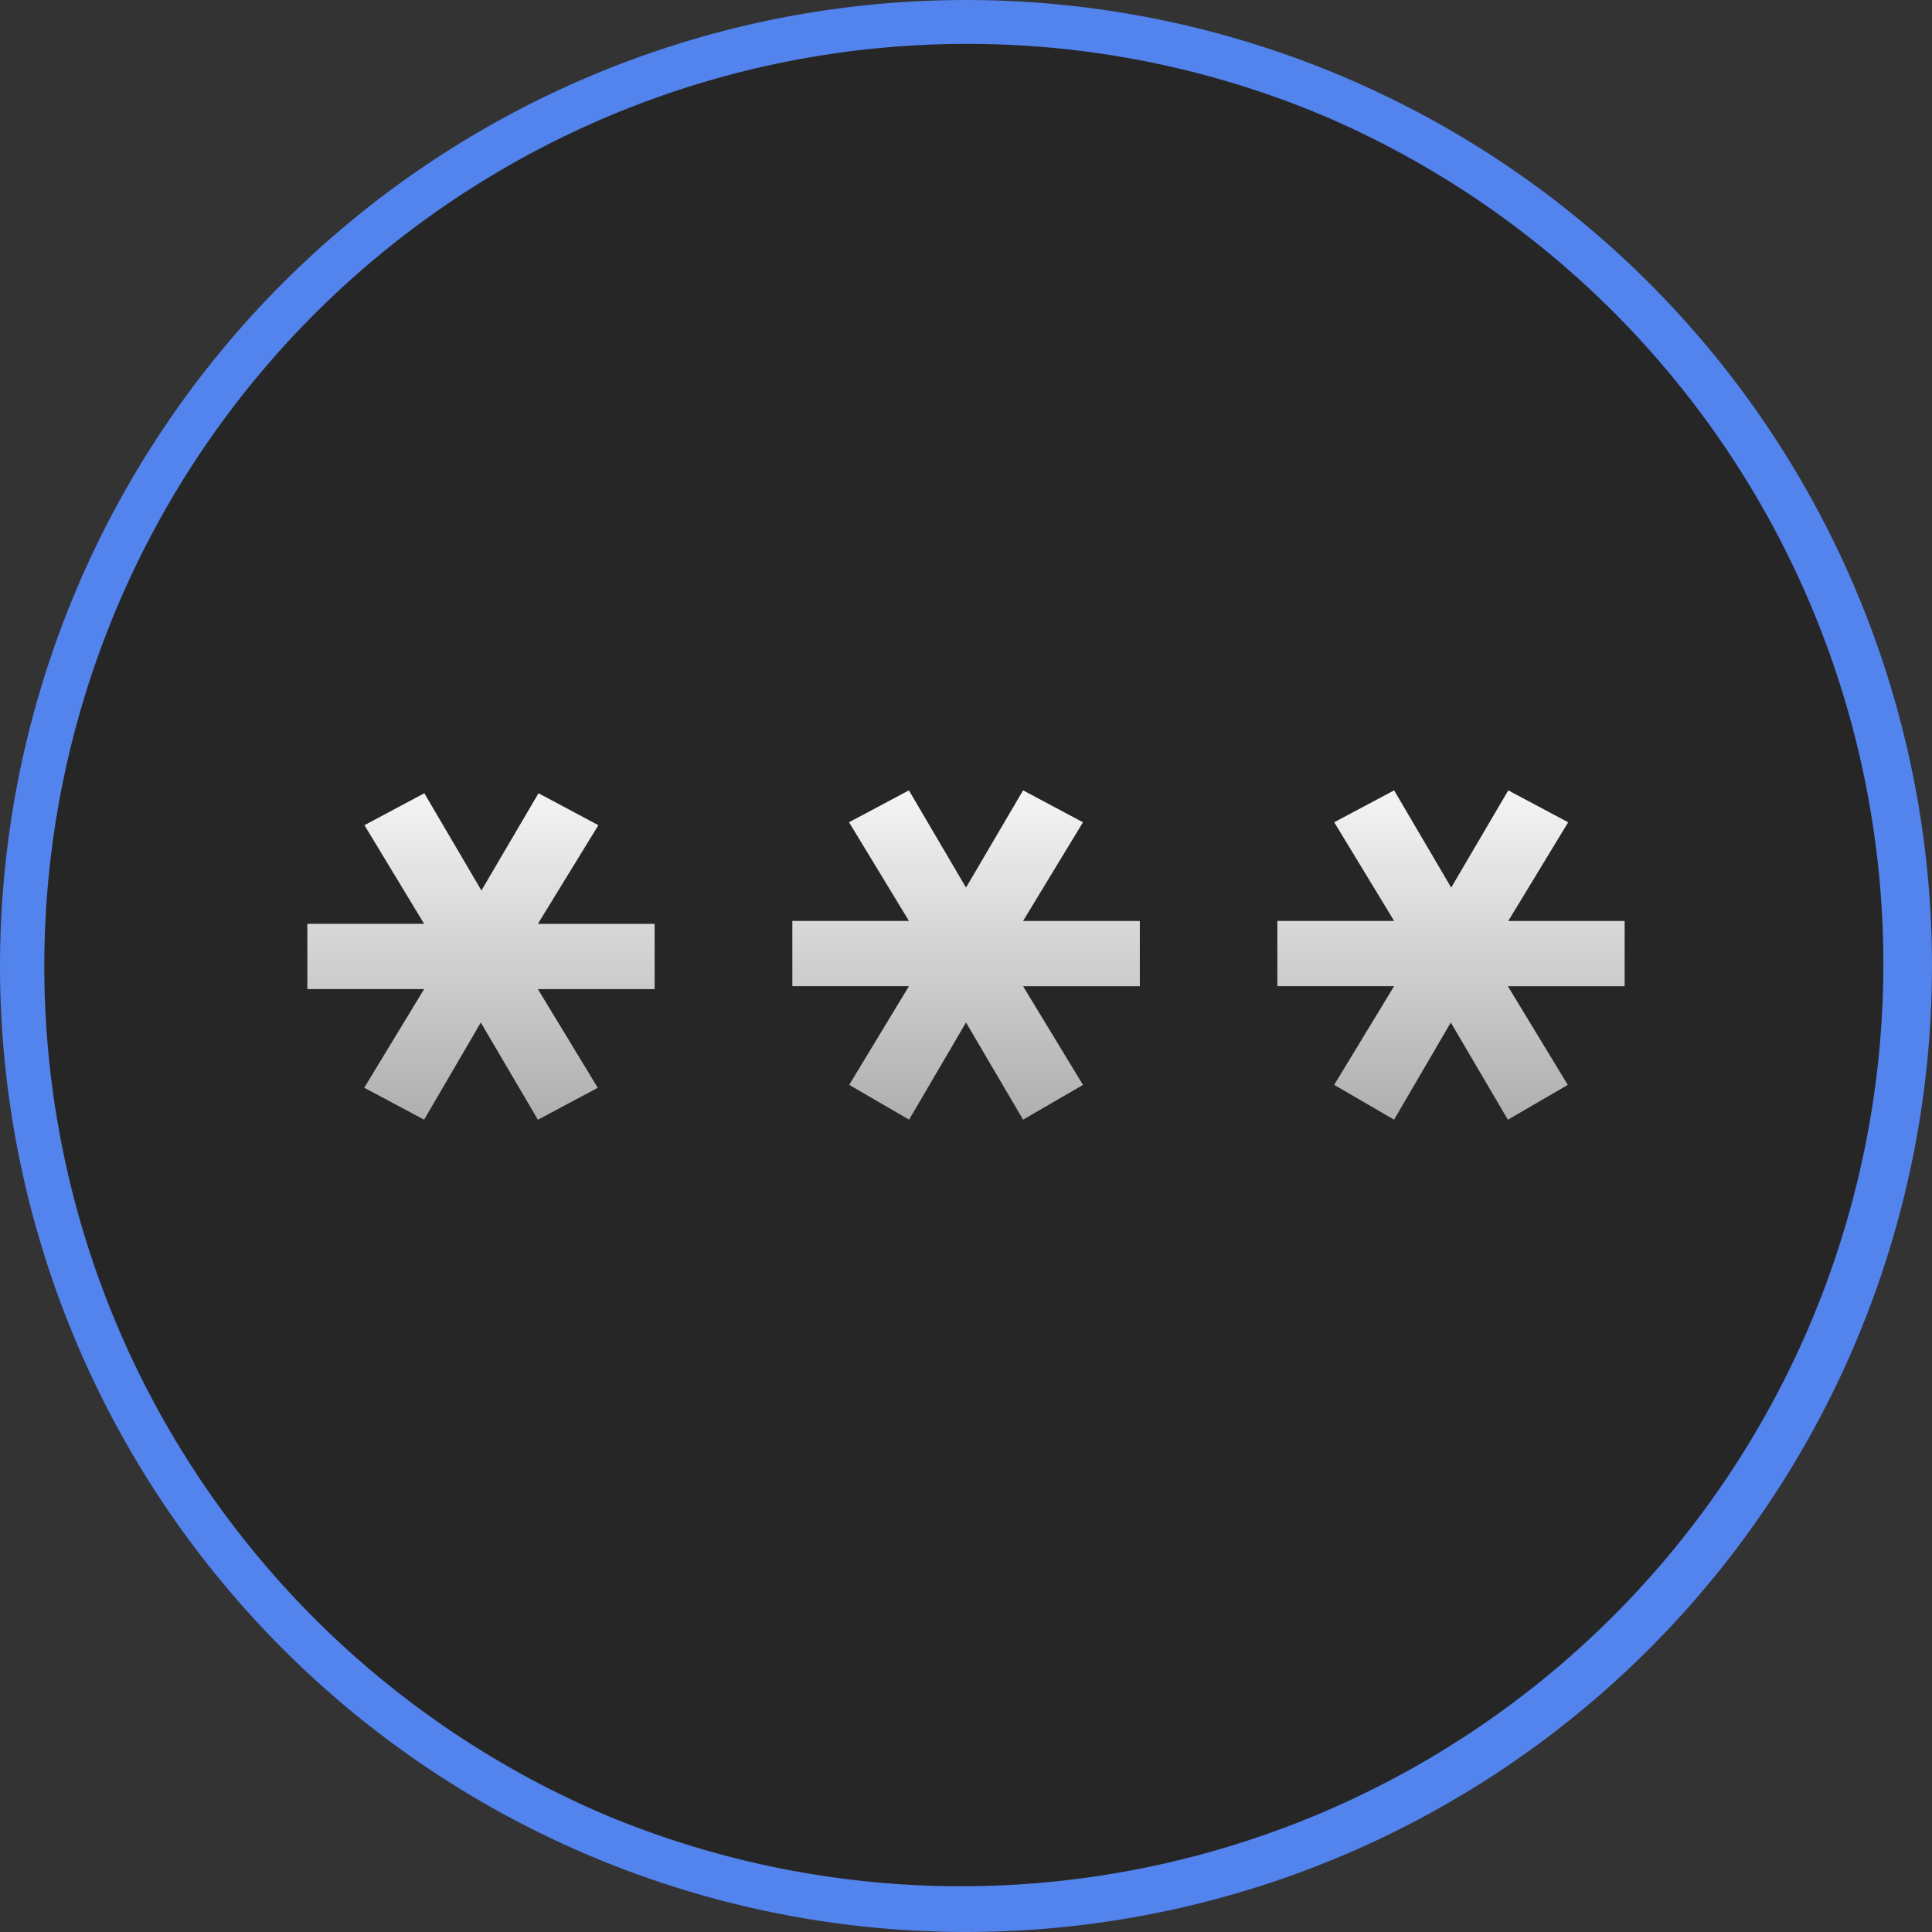
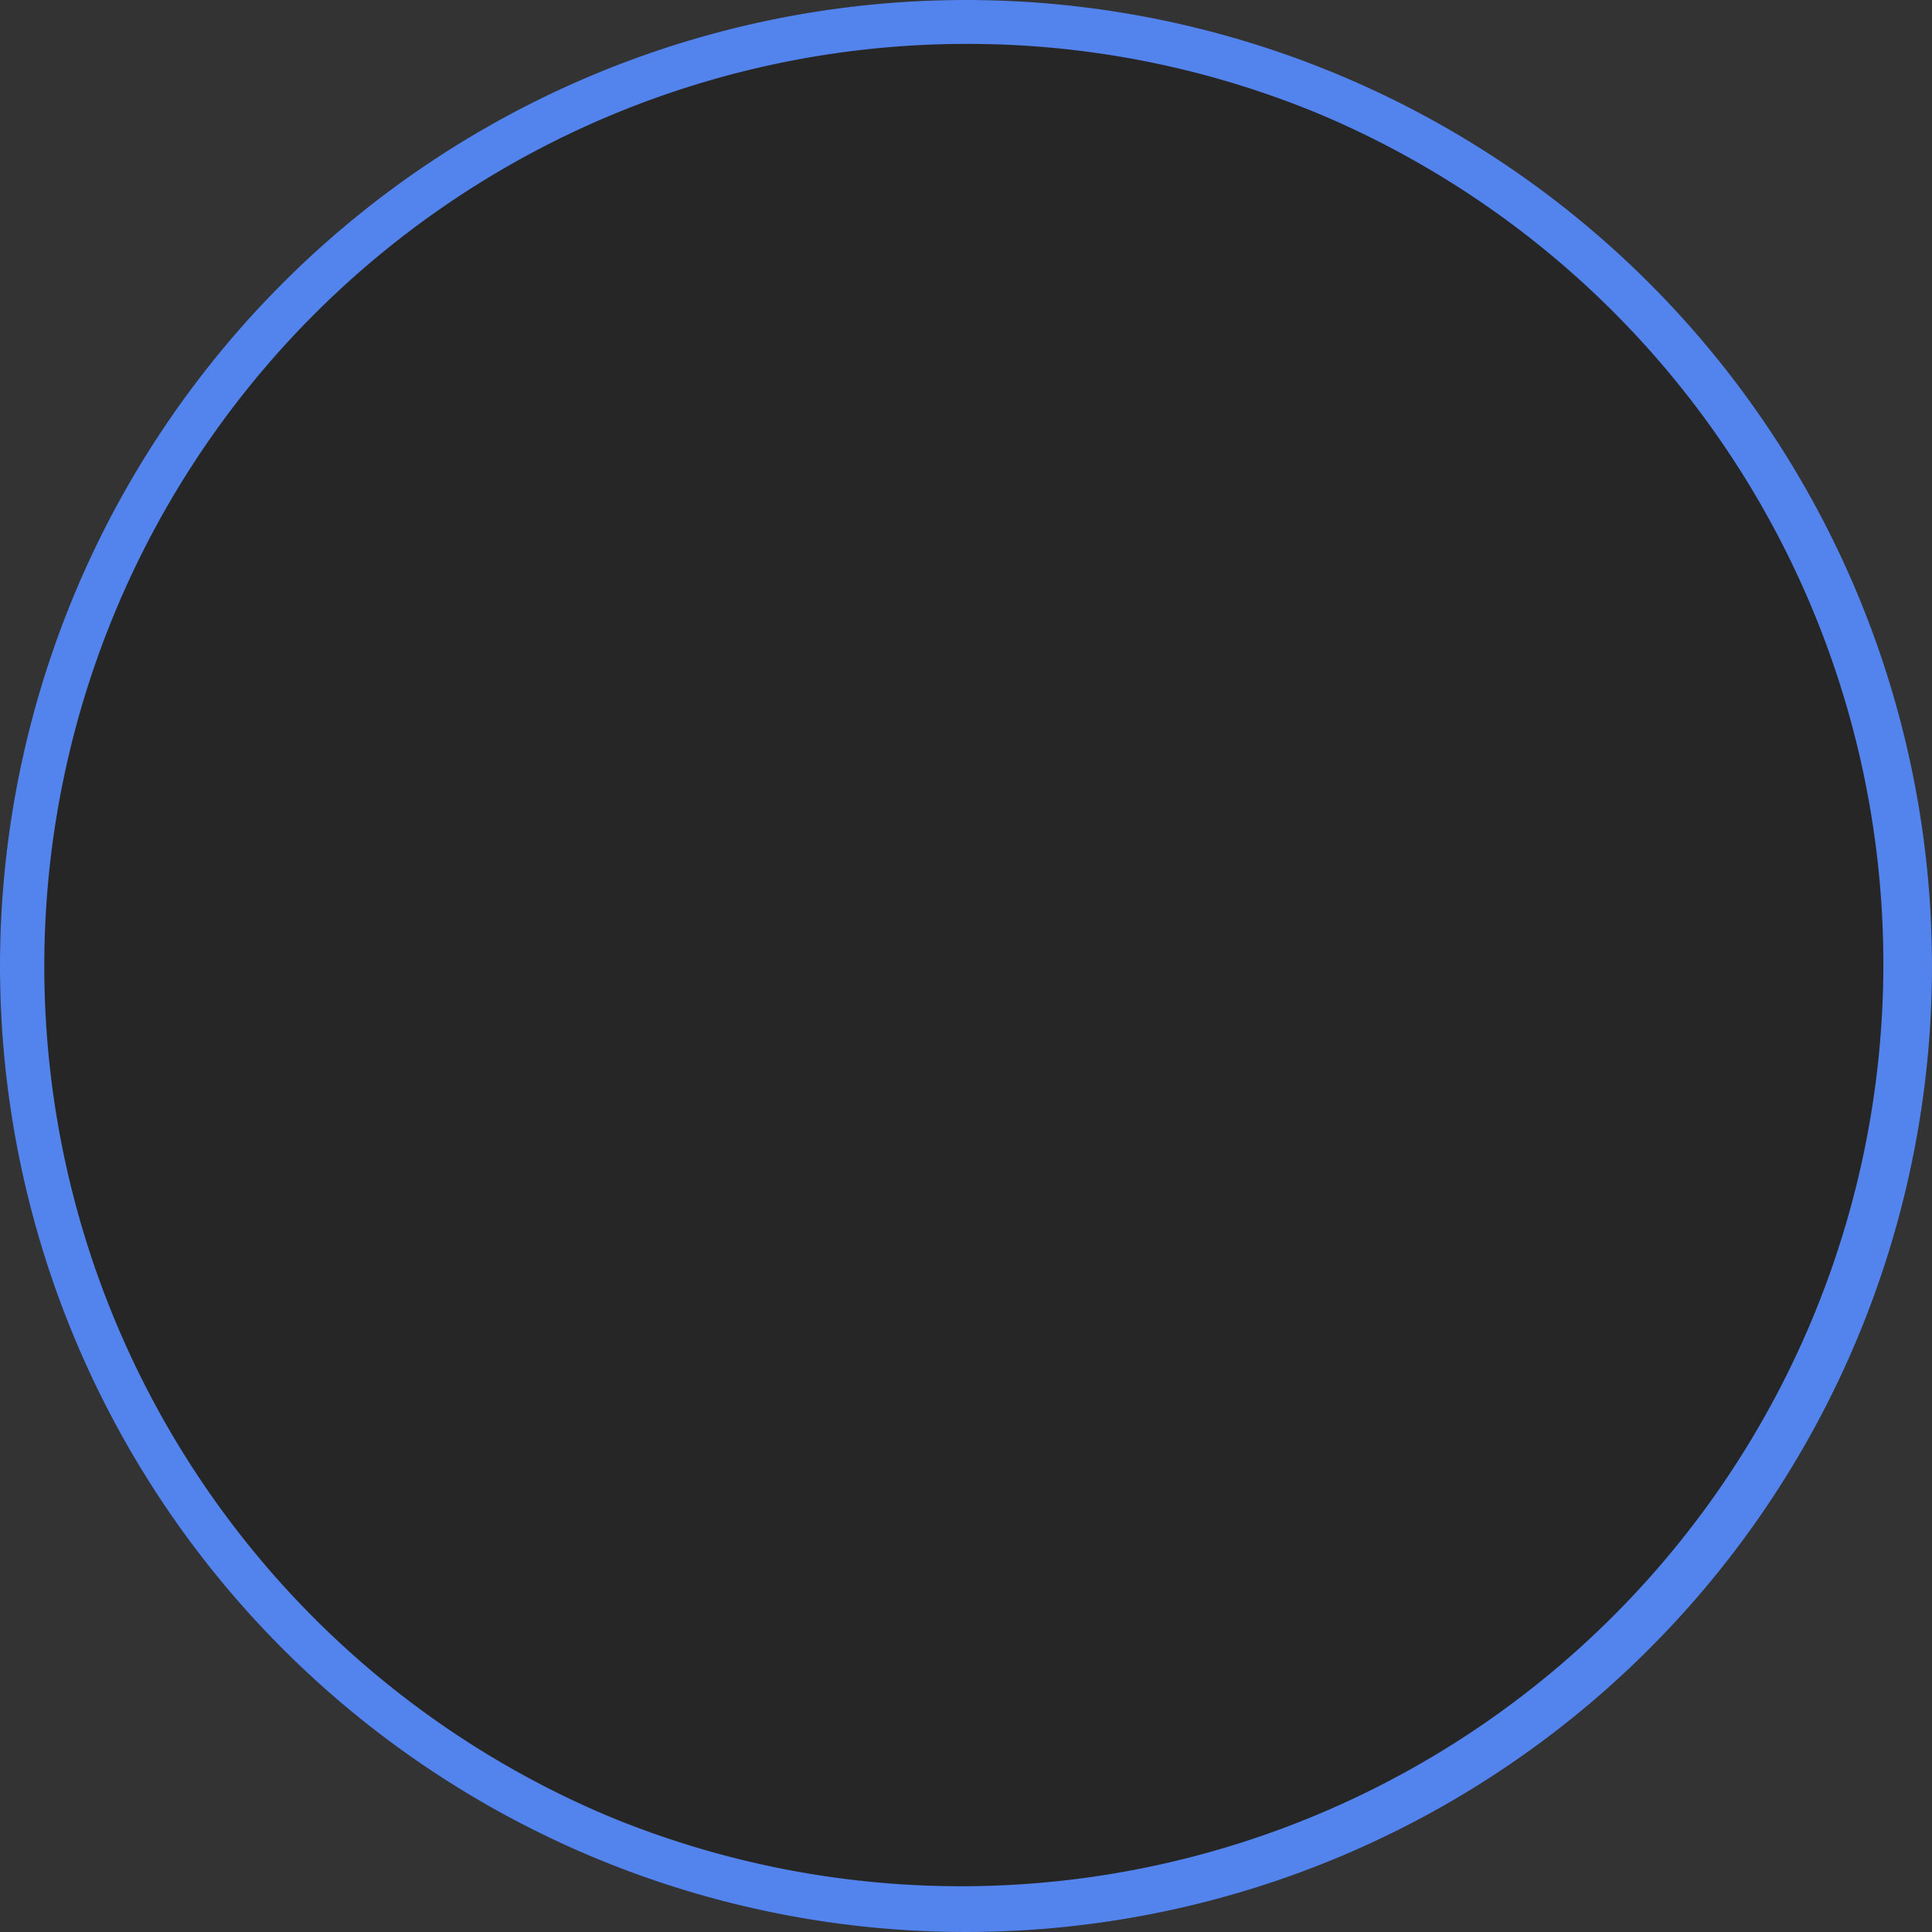
<svg xmlns="http://www.w3.org/2000/svg" width="44" height="44" viewBox="0 0 44 44">
  <rect x="0" y="0" width="44" height="44" fill="#333333" stroke="none" />
  <defs>
    <linearGradient id="a" x1="0.5" y1="0.043" x2="0.5" y2="1.029" gradientUnits="objectBoundingBox">
      <stop offset="0" stop-color="#fff" />
      <stop offset="1" stop-color="#acacac" />
    </linearGradient>
  </defs>
  <g transform="translate(4305 23142)">
-     <rect width="29.92" height="29.92" transform="translate(-4297.96 -23134.961)" fill="#fff" opacity="0" />
    <circle cx="22" cy="22" r="22" transform="translate(-4305 -23142)" fill="#262626" />
    <path d="M22,1a21.006,21.006,0,0,0-8.174,40.35A21.006,21.006,0,0,0,30.174,2.65,20.868,20.868,0,0,0,22,1m0-1A22,22,0,1,1,0,22,22,22,0,0,1,22,0Z" transform="translate(-4305 -23142)" fill="#5383ec" />
-     <path d="M42.659-673.5l-1.364-.727,1.364-2.247H40v-1.487h2.659L41.3-680.207l1.364-.727,1.3,2.214,1.3-2.214,1.364.727L45.25-677.96h2.659v1.487H45.25l1.364,2.247-1.364.727-1.3-2.214Zm11.045,0-1.364-.793L53.7-676.54H51.045v-1.487H53.7l-1.364-2.247L53.7-681l1.3,2.214L56.3-681l1.364.727L56.3-678.026h2.659v1.487H56.3l1.364,2.247L56.3-673.5,55-675.714Zm11.045,0-1.364-.793,1.364-2.247H62.091v-1.487H64.75l-1.364-2.247L64.75-681l1.3,2.214,1.3-2.214,1.364.727-1.364,2.247H70v1.487H67.341l1.364,2.247-1.364.793-1.3-2.214Z" transform="translate(-4338 -22443)" fill="url(#a)" />
    <path d="M67.161-672.817l-1.116-1.906-1.116,1.906-2.235-1.3,1.167-1.923H61.591v-2.487h2.271l-1.177-1.939,2.254-1.2,1.107,1.891,1.107-1.891,2.254,1.2-1.177,1.939H70.5v2.487H68.229l1.167,1.923ZM66.045-676.7l1.475,2.521.492-.286-1.56-2.571H69.5v-.487H66.453L68-680.08l-.473-.252L66.045-677.8l-1.484-2.536-.473.252,1.55,2.554H62.591v.487h3.047l-1.56,2.571.492.286Zm-9.93,3.886L55-674.724l-1.116,1.906-2.235-1.3,1.167-1.923H50.545v-2.487h2.271l-1.177-1.939,2.254-1.2L55-679.776l1.107-1.891,2.254,1.2-1.177,1.939h2.271v2.487H57.184l1.167,1.923Zm-3.083-1.652.492.286L55-676.7l1.475,2.521.492-.286-1.56-2.571h3.047v-.487H55.407l1.55-2.554-.473-.252L55-677.8l-1.484-2.536-.473.252,1.55,2.554H51.545v.487h3.047Zm-7.972,1.636-1.107-1.891-1.107,1.891-2.254-1.2,1.177-1.939H39.5v-2.487h2.271L40.594-680.4l2.254-1.2,1.107,1.891,1.107-1.891,2.254,1.2-1.177,1.939h2.271v2.487H46.138l1.177,1.939ZM43.955-676.7l1.484,2.536.473-.252-1.55-2.554h3.047v-.487H44.362l1.55-2.554-.473-.252-1.484,2.536-1.484-2.536-.473.252,1.55,2.554H40.5v.487h3.047L42-674.419l.473.252Z" transform="translate(-4338 -22443)" fill="rgba(0,0,0,0)" />
  </g>
</svg>